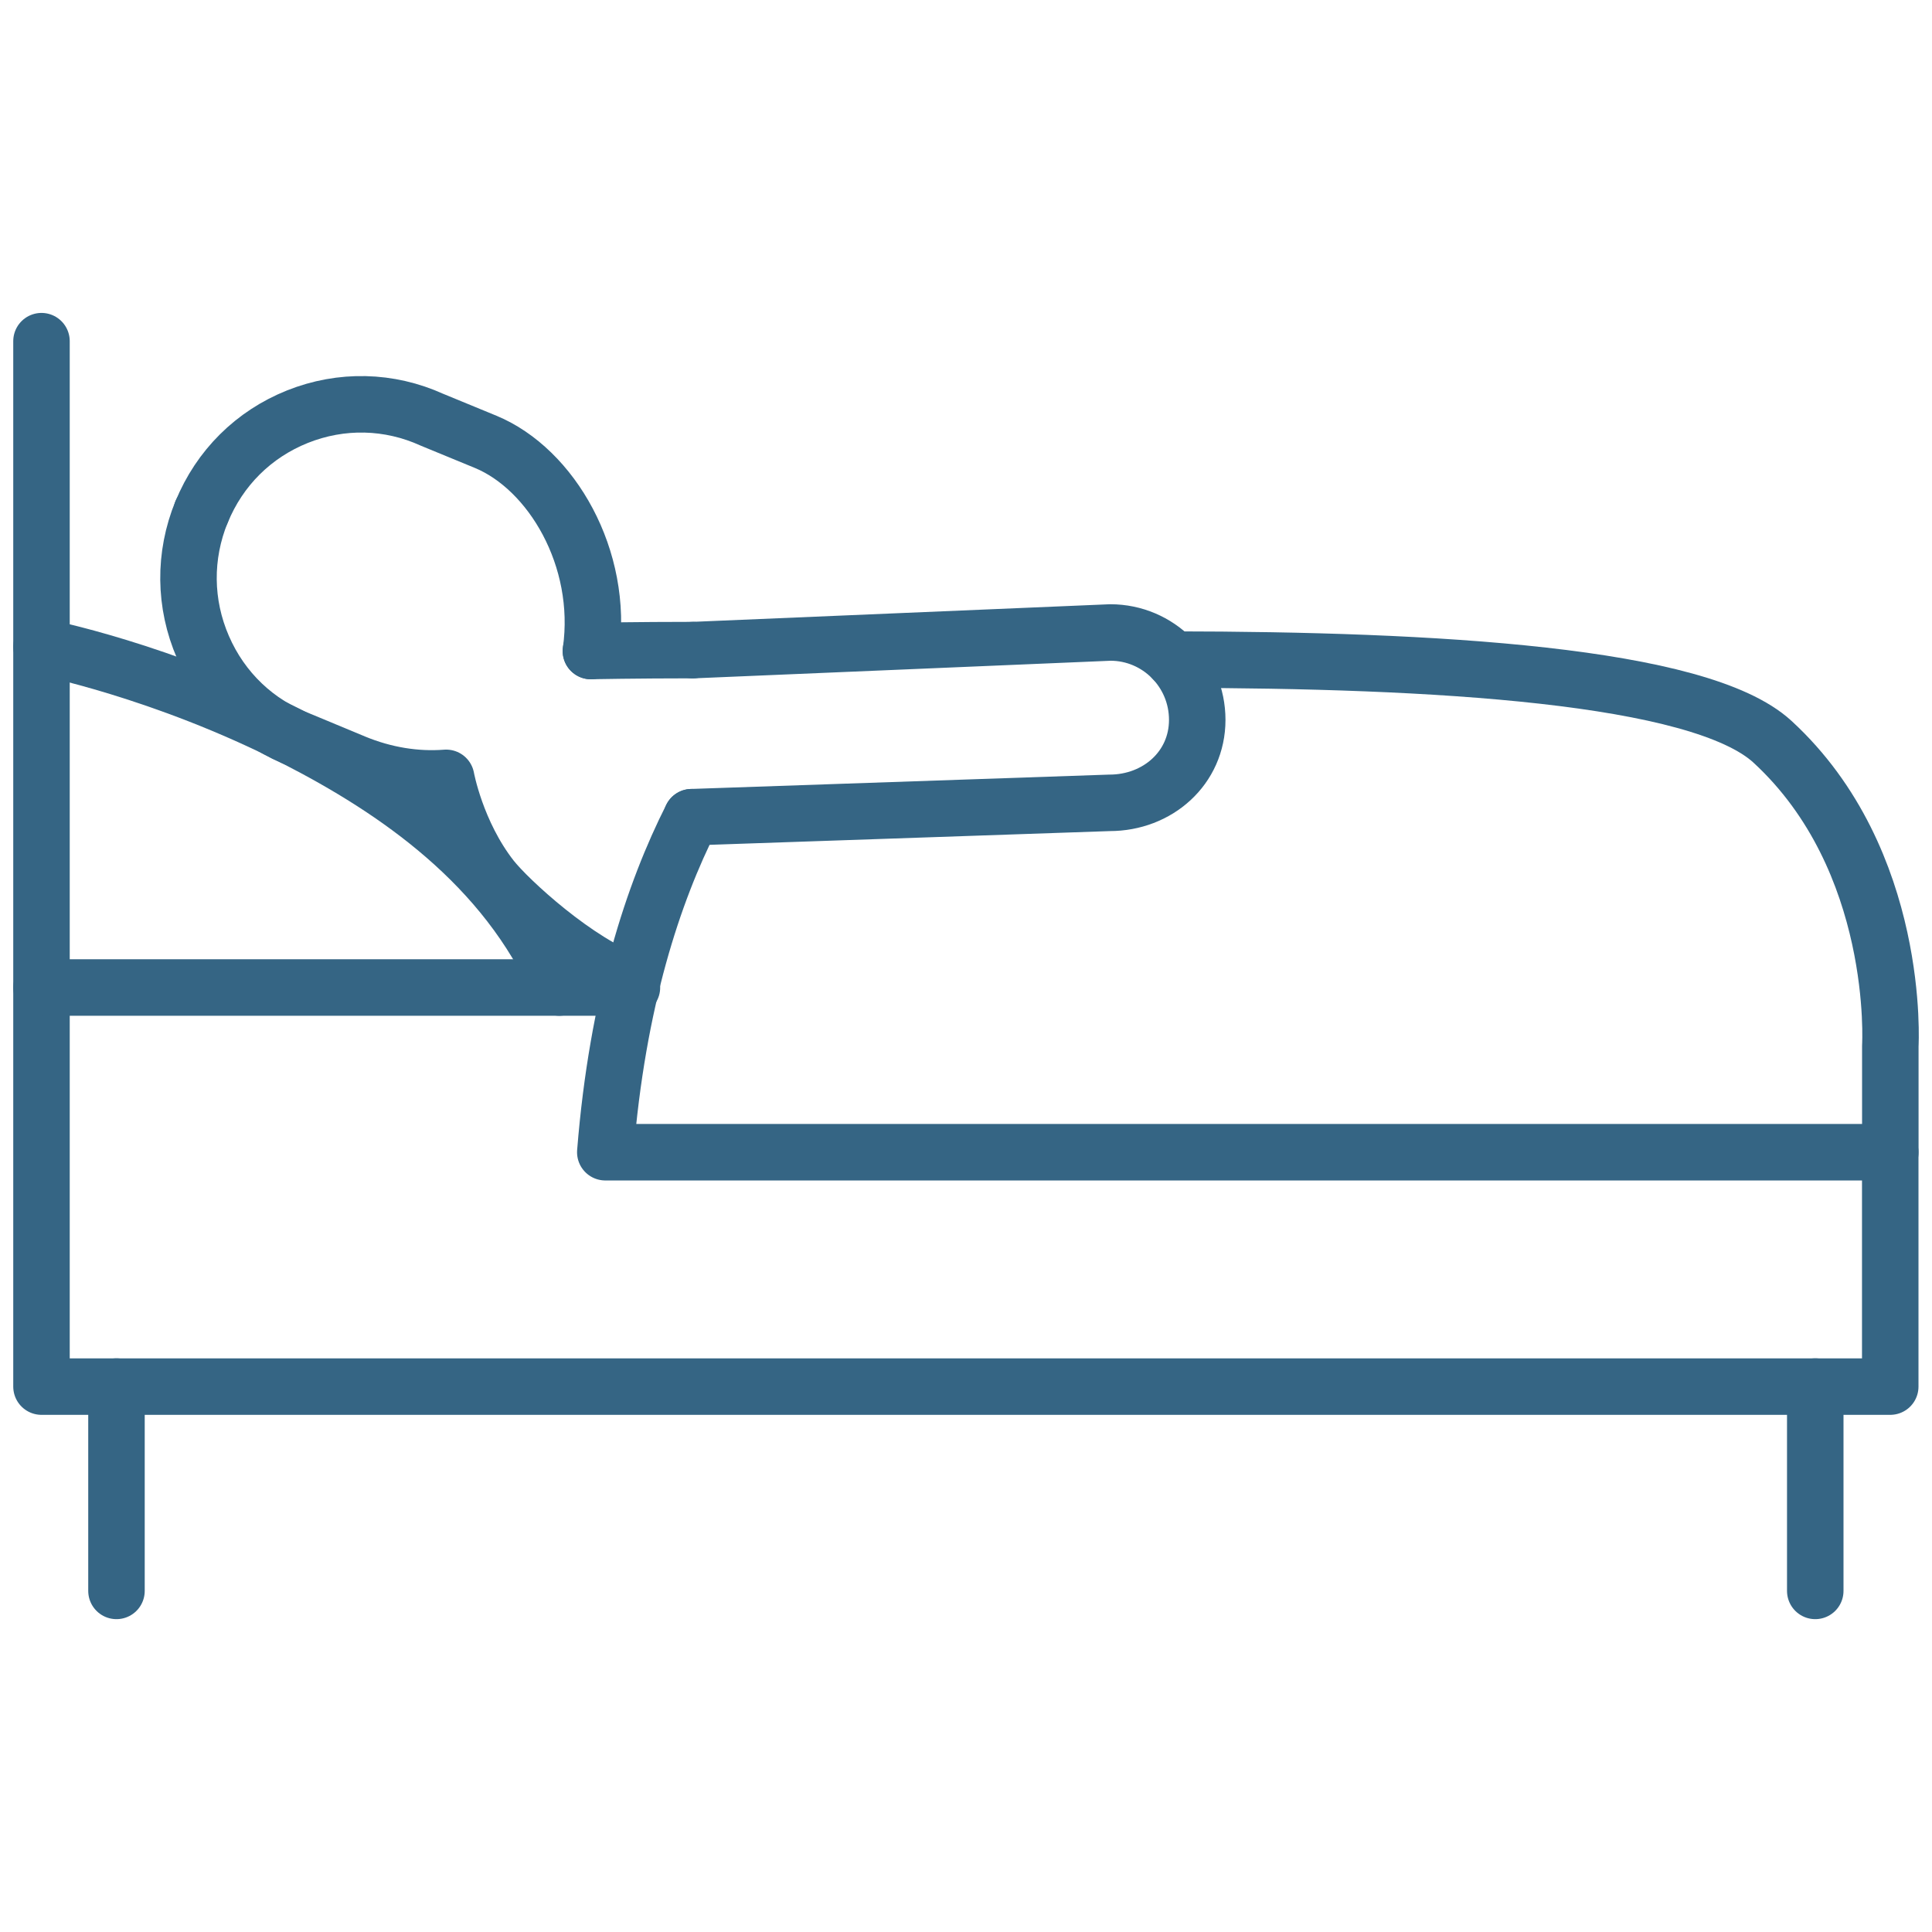
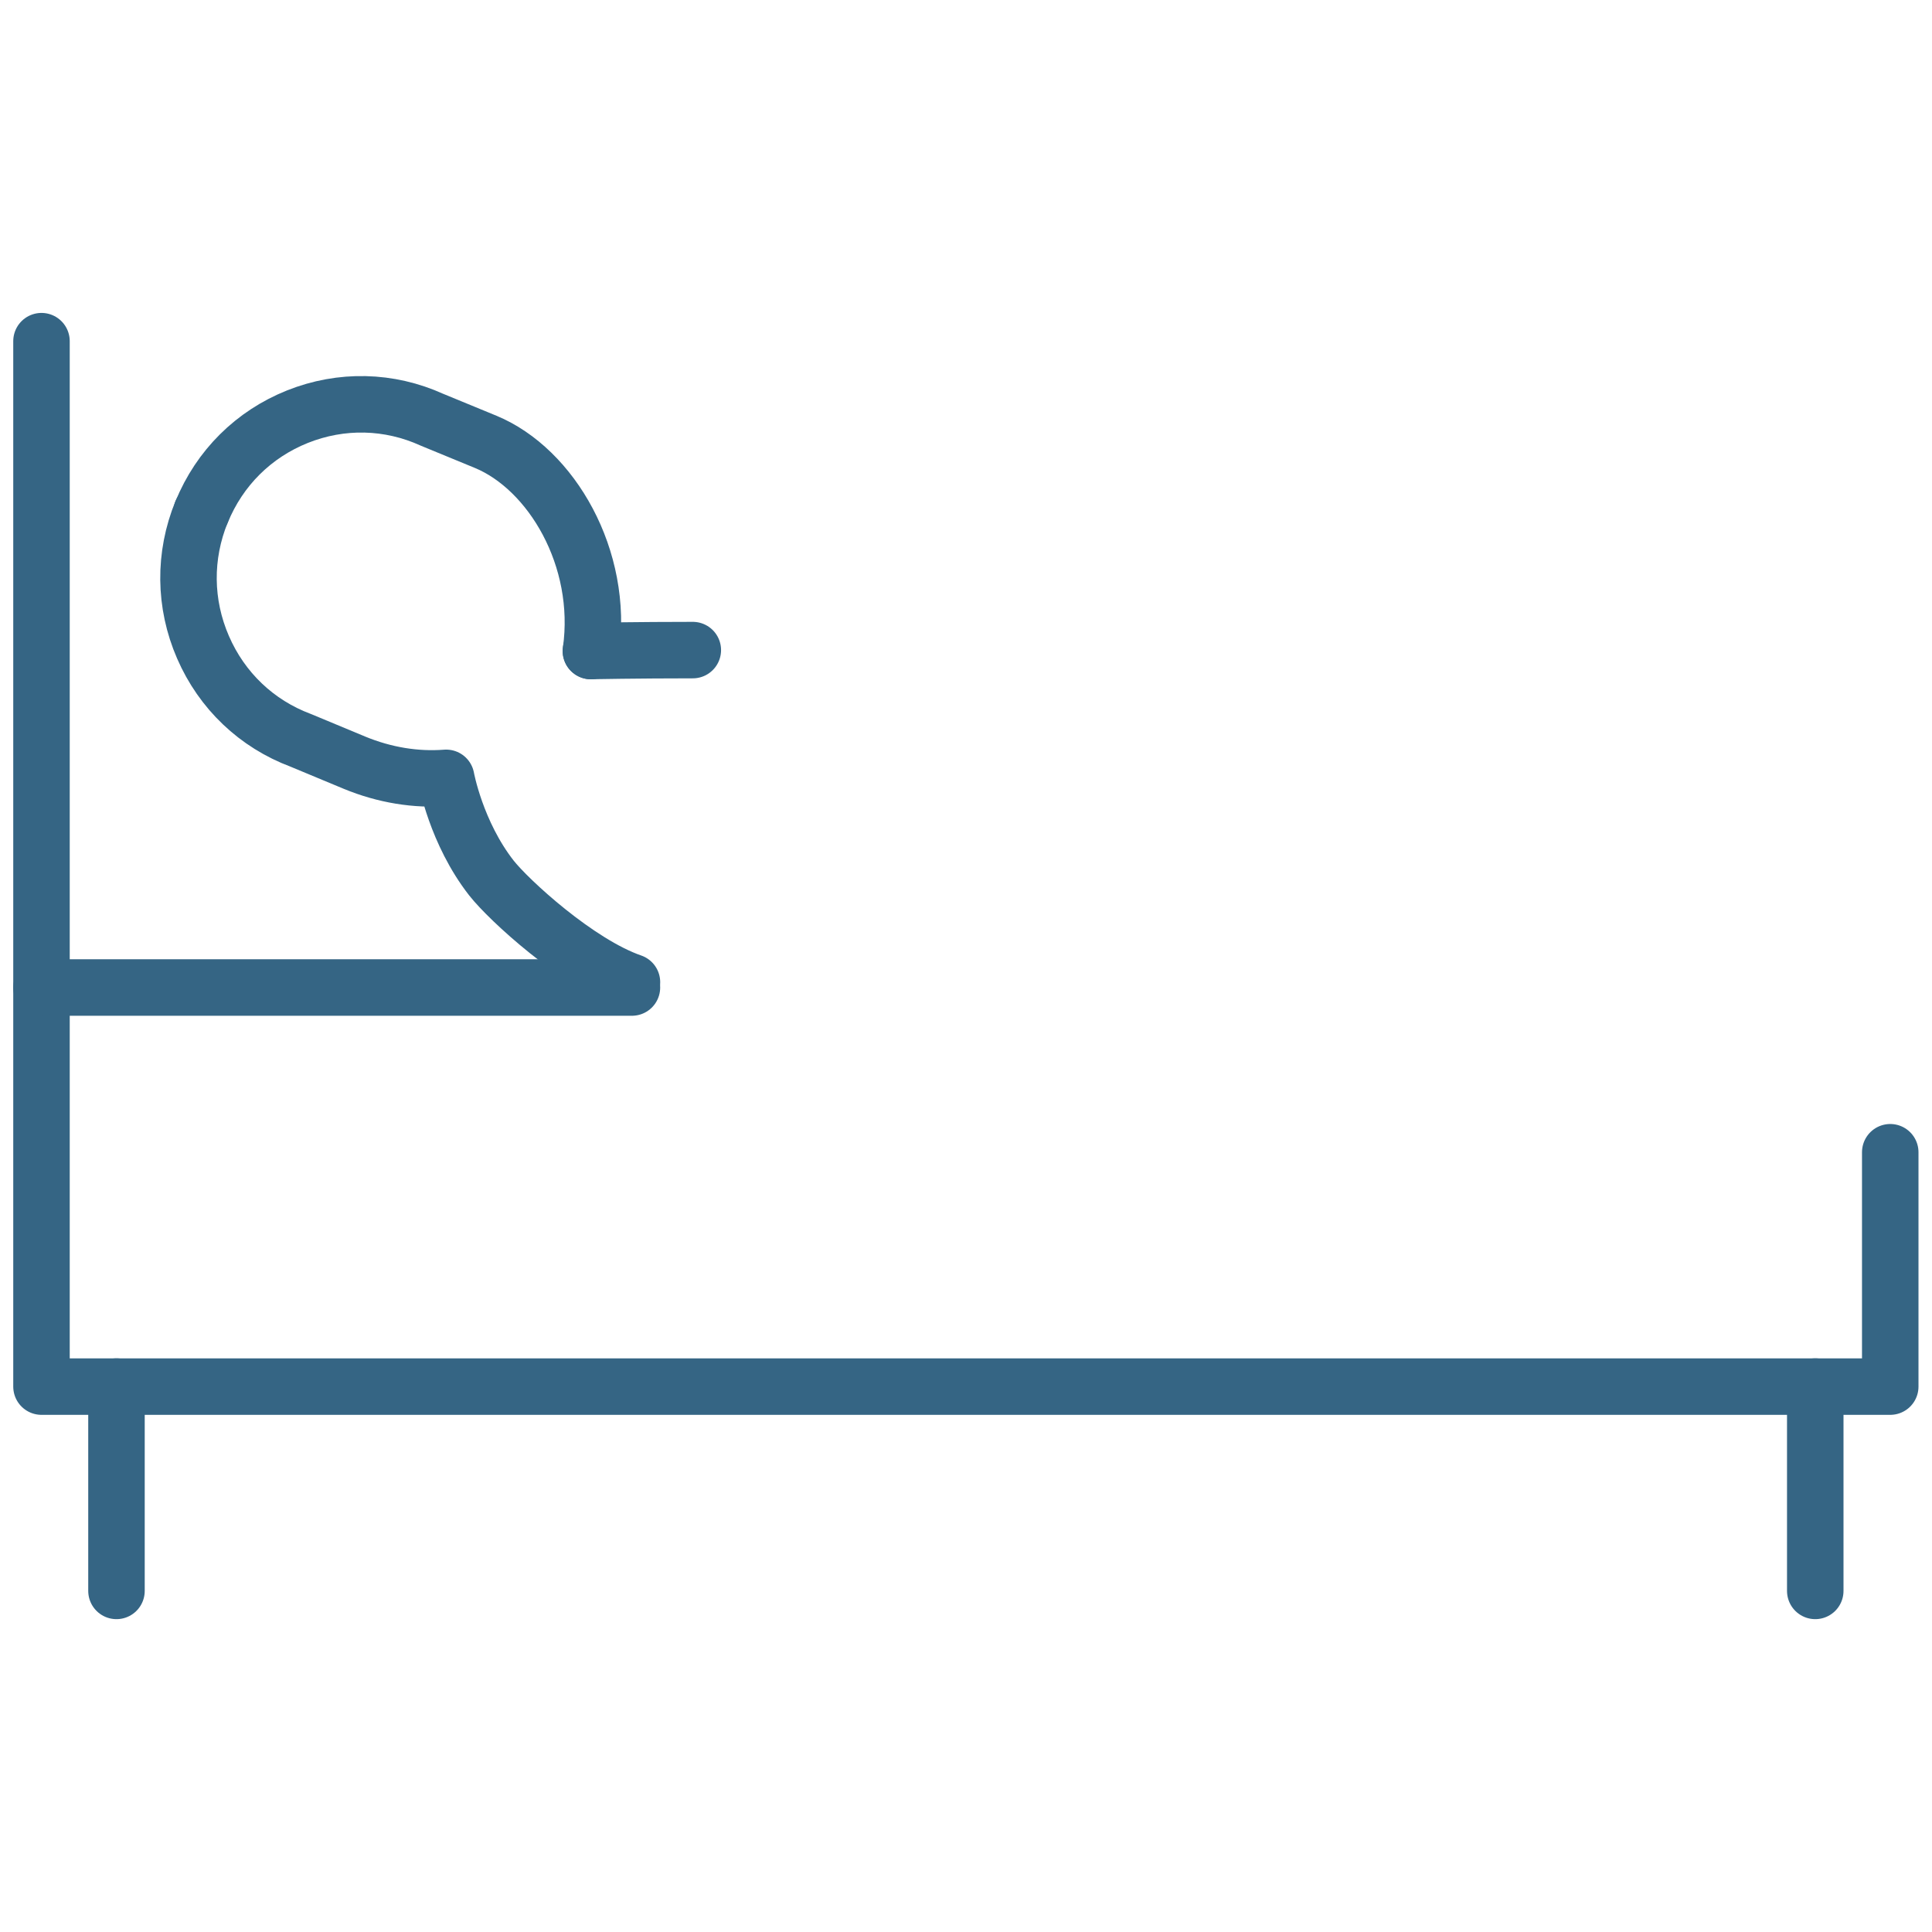
<svg xmlns="http://www.w3.org/2000/svg" width="80" height="80" viewBox="0 0 80 80" fill="none">
  <g clip-path="url(#clip0_1040_20530)">
    <path d="M26.167 40.891H1.718V57.416H78.271V47.712" stroke="#356584" stroke-width="2.339" stroke-linecap="round" stroke-linejoin="round" />
    <path d="M4.823 65.876V57.416" stroke="#356584" stroke-width="2.339" stroke-linecap="round" stroke-linejoin="round" />
    <path d="M75.166 65.876V57.416" stroke="#356584" stroke-width="2.339" stroke-linecap="round" stroke-linejoin="round" />
    <path d="M1.718 40.89V14.127" stroke="#356584" stroke-width="2.339" stroke-linecap="round" stroke-linejoin="round" />
-     <path d="M28.639 33.838C27.054 36.968 25.564 41.463 25.064 47.711H78.274V43.303C78.274 43.303 78.731 35.622 73.395 30.715C70.377 27.939 59.335 27.324 48.585 27.313" stroke="#356584" stroke-width="2.339" stroke-linecap="round" stroke-linejoin="round" />
-     <path d="M1.718 26.785C1.718 26.785 6.732 27.761 12.208 30.561C16.396 32.701 20.946 35.82 23.16 40.891" stroke="#356584" stroke-width="2.339" stroke-linecap="round" stroke-linejoin="round" />
    <path d="M8.348 21.192C7.605 23.008 7.624 25.002 8.406 26.801C9.187 28.602 10.626 29.972 12.454 30.656C12.454 30.656 14.636 31.564 14.672 31.579C15.924 32.097 17.23 32.306 18.475 32.209C18.475 32.209 18.886 34.486 20.35 36.358C21.057 37.259 23.909 39.89 26.168 40.67" stroke="#356584" stroke-width="2.339" stroke-linecap="round" stroke-linejoin="round" />
    <path d="M24.469 26.959C25.008 23.102 22.826 19.419 20.111 18.296C20.075 18.281 17.891 17.382 17.891 17.382C16.115 16.575 14.133 16.529 12.318 17.253C10.501 17.979 9.093 19.378 8.35 21.195" stroke="#356584" stroke-width="2.339" stroke-linecap="round" stroke-linejoin="round" />
    <path d="M28.688 26.919C26.405 26.919 24.468 26.956 24.468 26.956" stroke="#356584" stroke-width="2.339" stroke-linecap="round" stroke-linejoin="round" />
-     <path d="M28.64 33.838L45.944 33.244C47.93 33.244 49.575 31.805 49.575 29.808C49.575 27.81 47.965 26.19 45.978 26.19L28.687 26.92" stroke="#356584" stroke-width="2.339" stroke-linecap="round" stroke-linejoin="round" />
  </g>
  <defs>
    <clipPath id="clip0_1040_20530">
      <rect width="80" height="55.205" fill="white" transform="translate(0 12.398)" />
    </clipPath>
  </defs>
</svg>